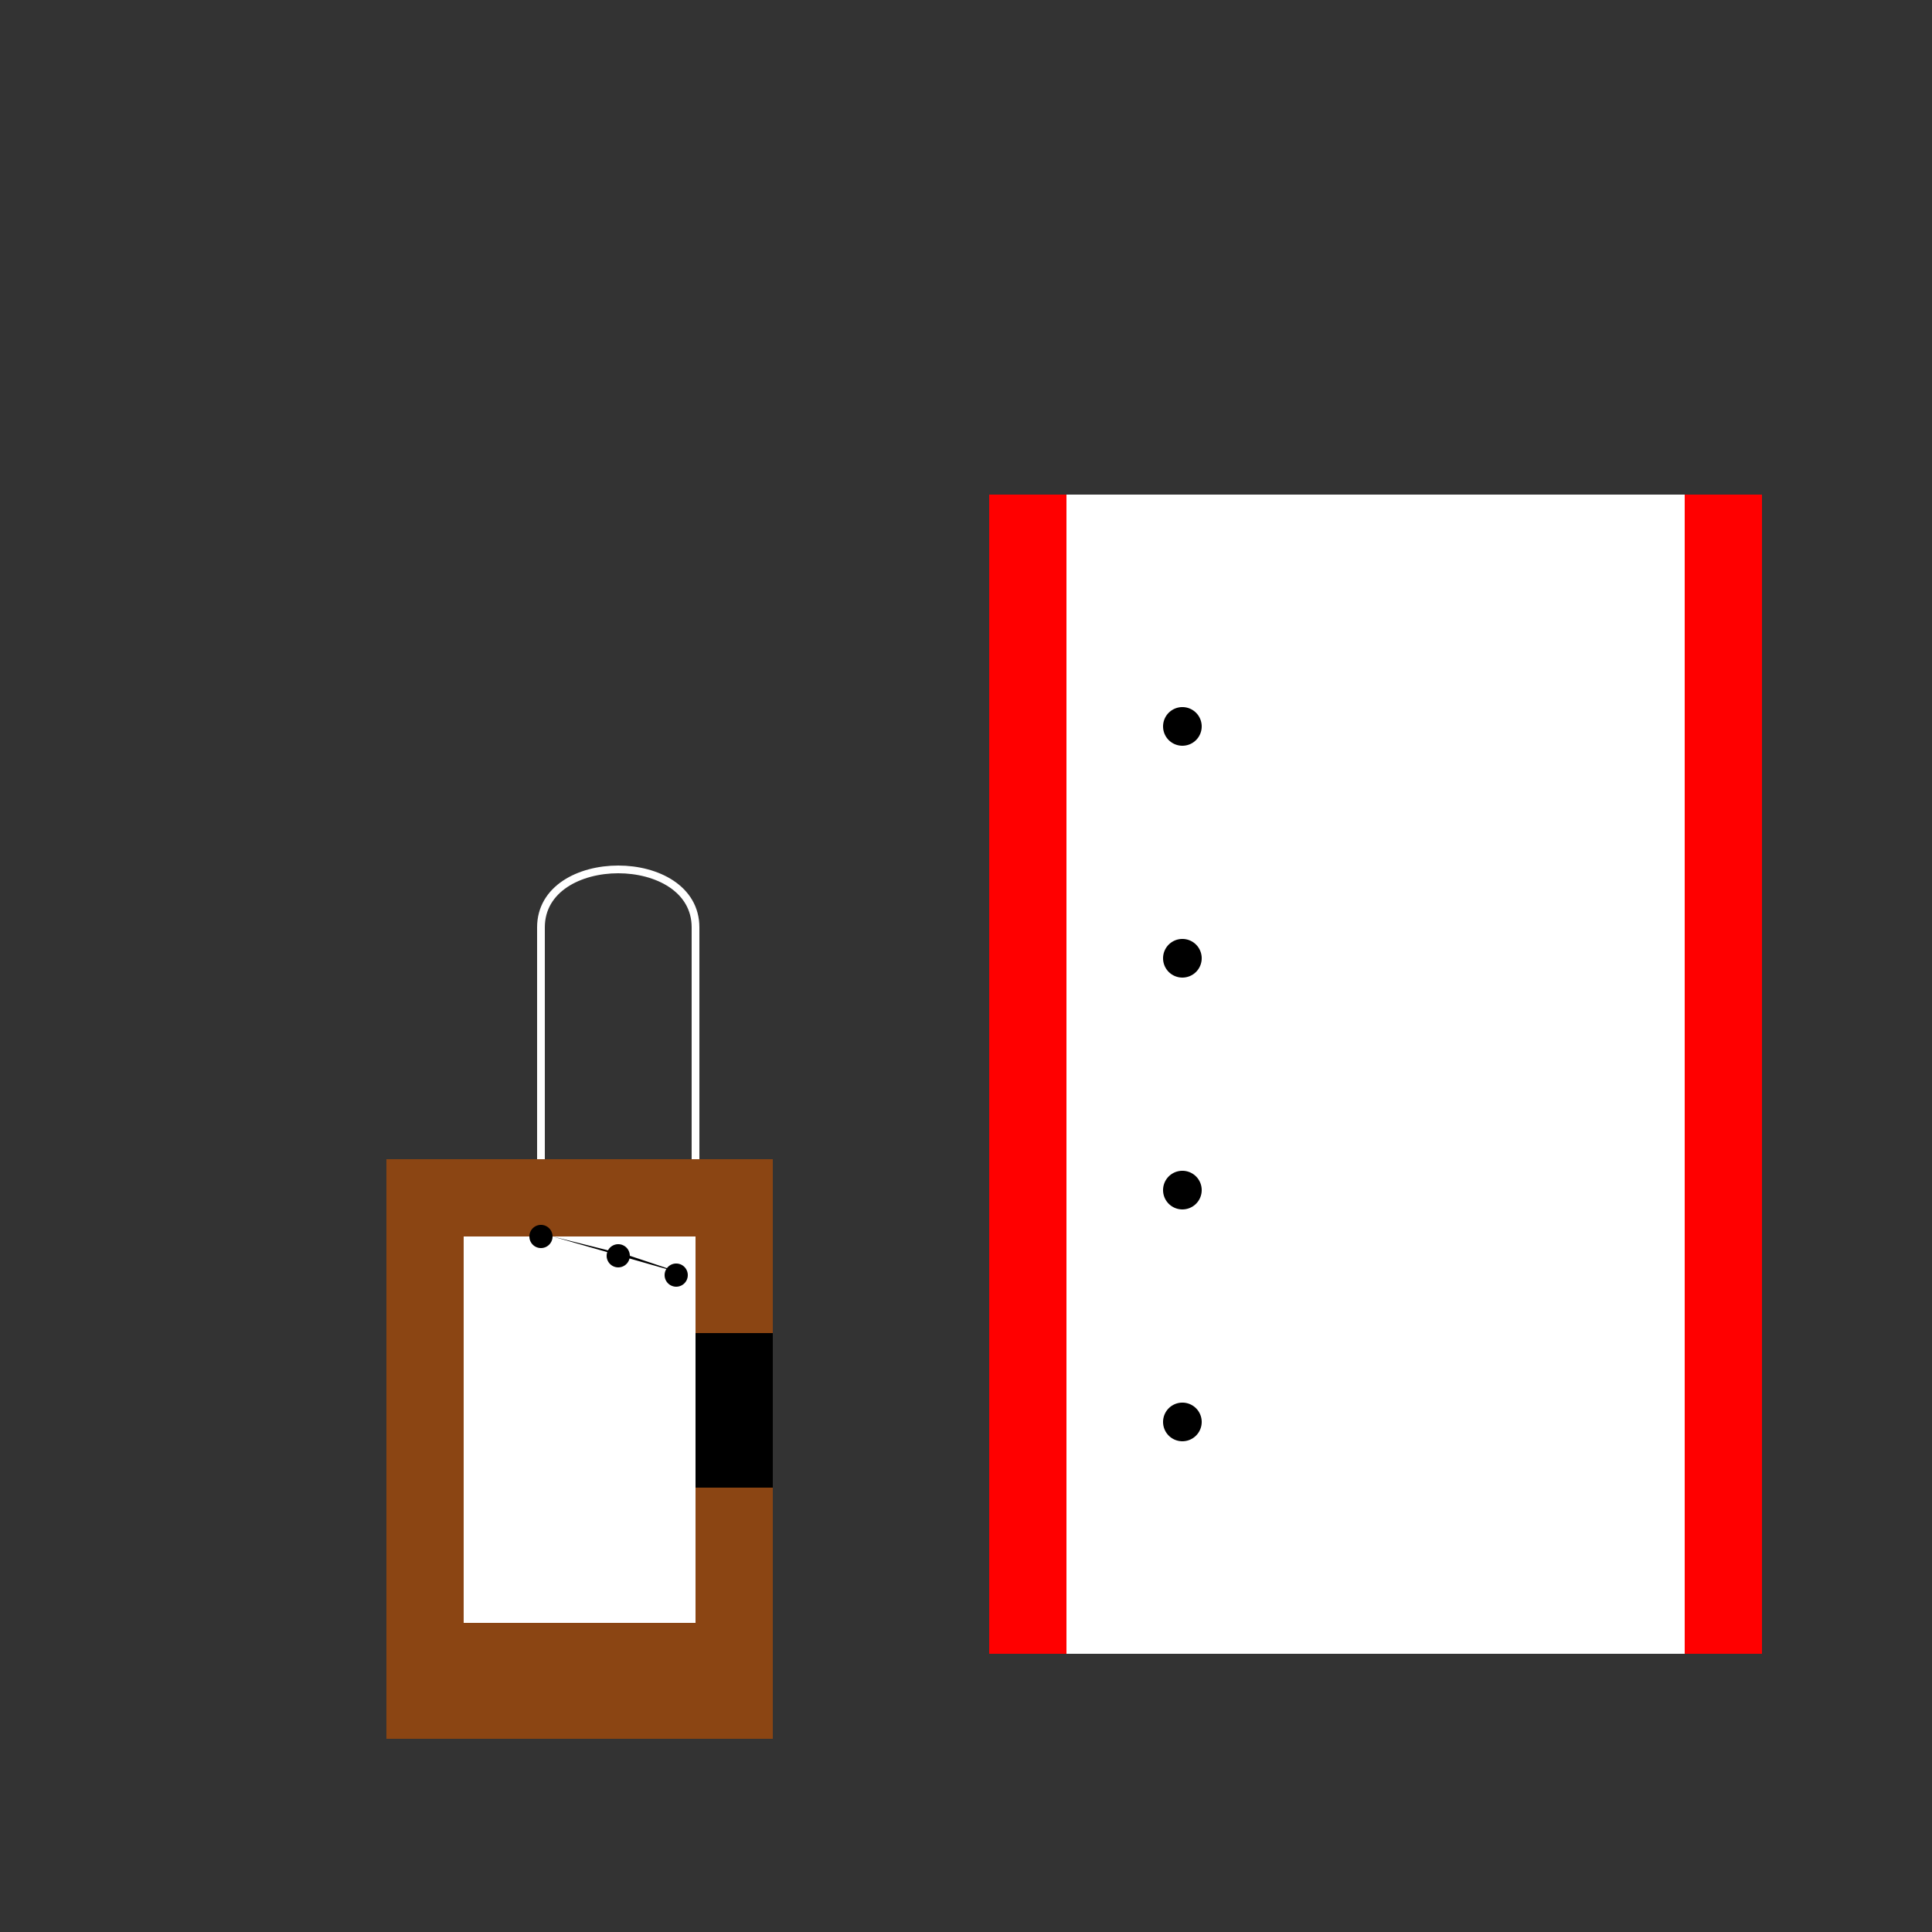
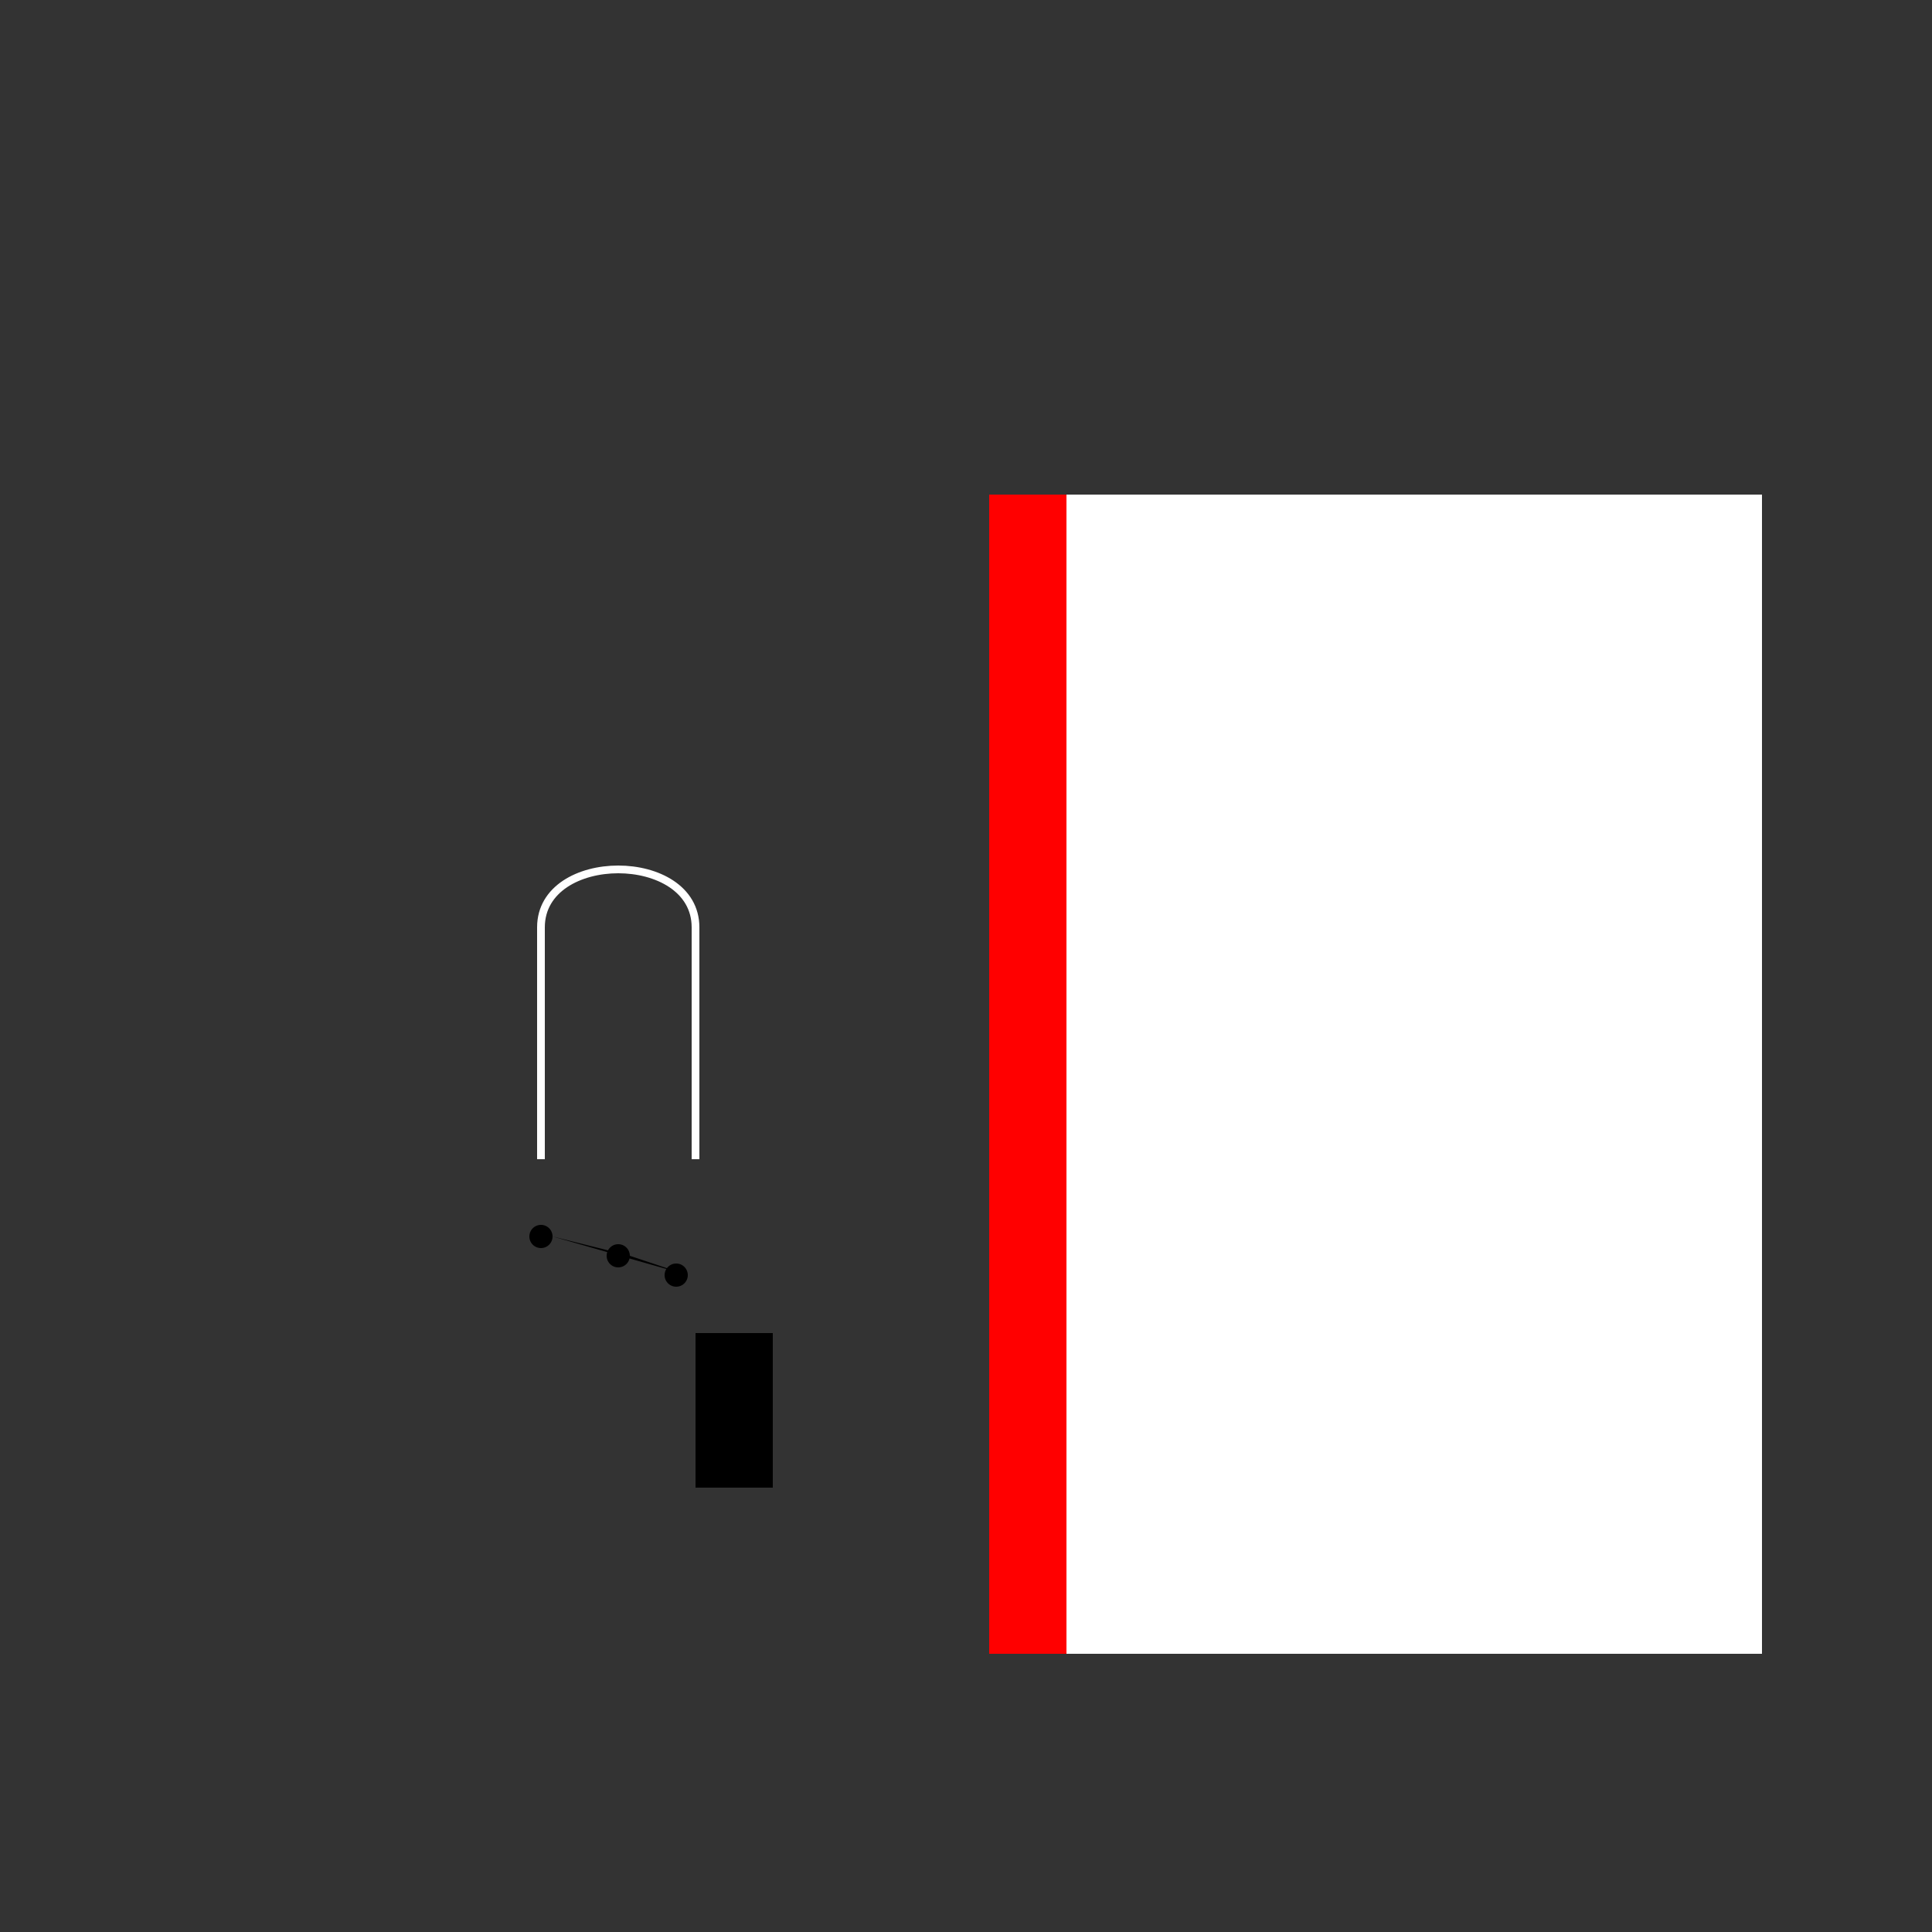
<svg xmlns="http://www.w3.org/2000/svg" width="500" height="500">
  <rect width="100%" height="100%" fill="#333333" stroke="none" />
  <defs />
  <g>
    <rect fill="#FFFFFF" stroke="none" x="256" y="128" width="200" height="300" />
    <rect fill="#FF0000" stroke="none" x="256" y="128" width="20" height="300" />
-     <rect fill="#FF0000" stroke="none" x="436" y="128" width="20" height="300" />
-     <path fill="#000000" stroke="none" paint-order="stroke fill markers" d=" M 311 188 A 5 5 0 1 1 311 187.995 L 311 248 A 5 5 0 1 1 311 247.995 L 311 308 A 5 5 0 1 1 311 307.995 L 311 368 A 5 5 0 1 1 311 367.995" />
-     <rect fill="#8B4513" stroke="none" x="100" y="300" width="100" height="150" />
-     <rect fill="#FFFFFF" stroke="none" x="120" y="320" width="60" height="100" />
    <rect fill="#000000" stroke="none" x="180" y="345" width="20" height="40" />
    <path fill="none" stroke="#FFFFFF" paint-order="fill stroke markers" d=" M 140 300 L 140 240 C 140 220 180 220 180 240 L 180 300" stroke-miterlimit="10" stroke-width="2" stroke-dasharray="" />
    <path fill="#000000" stroke="none" paint-order="stroke fill markers" d=" M 143 320 A 3 3 0 1 1 143 319.997 L 163 325 A 3 3 0 1 1 163 324.997 L 178 330 A 3 3 0 1 1 178 329.997" />
  </g>
</svg>